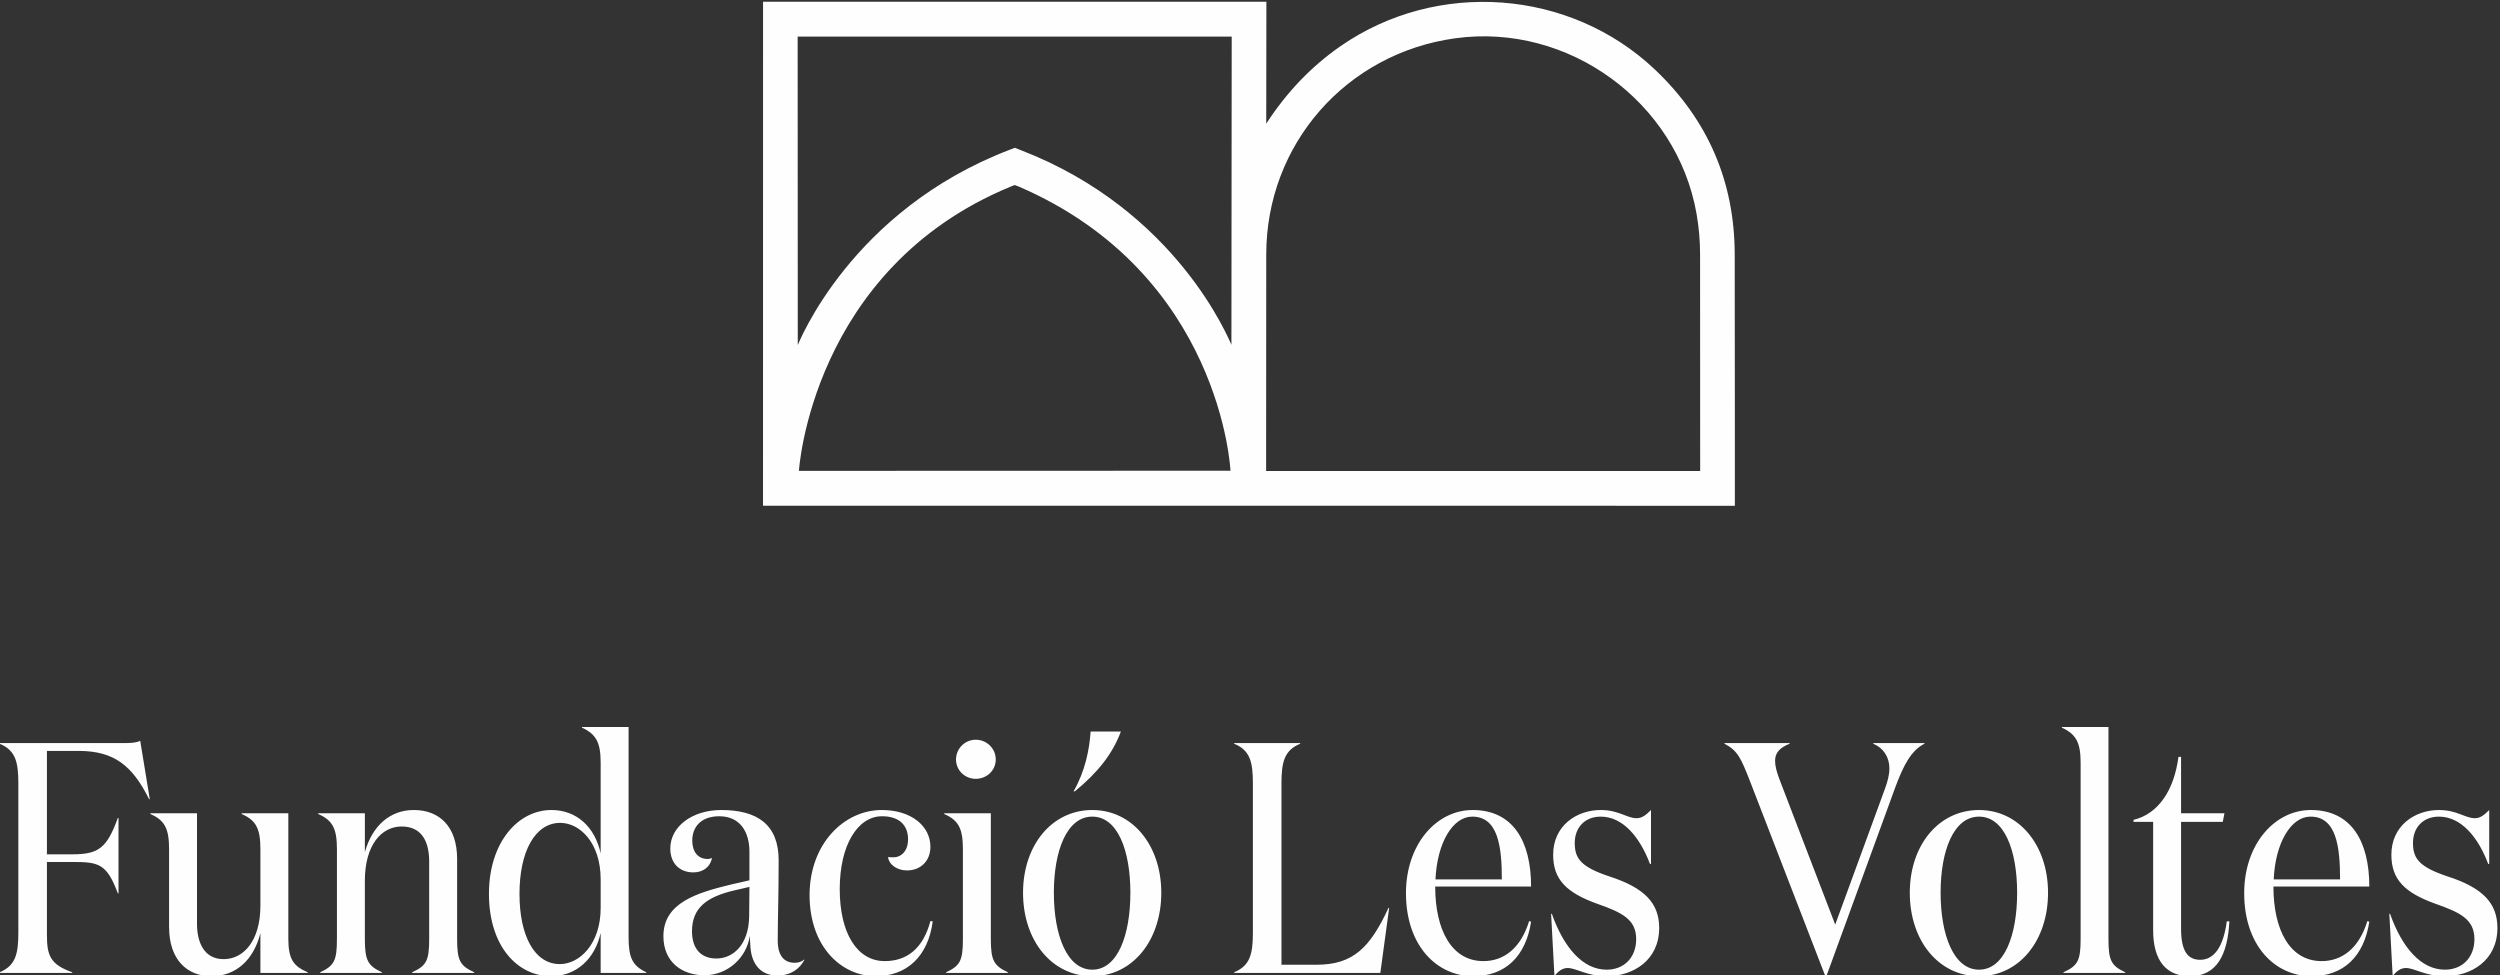
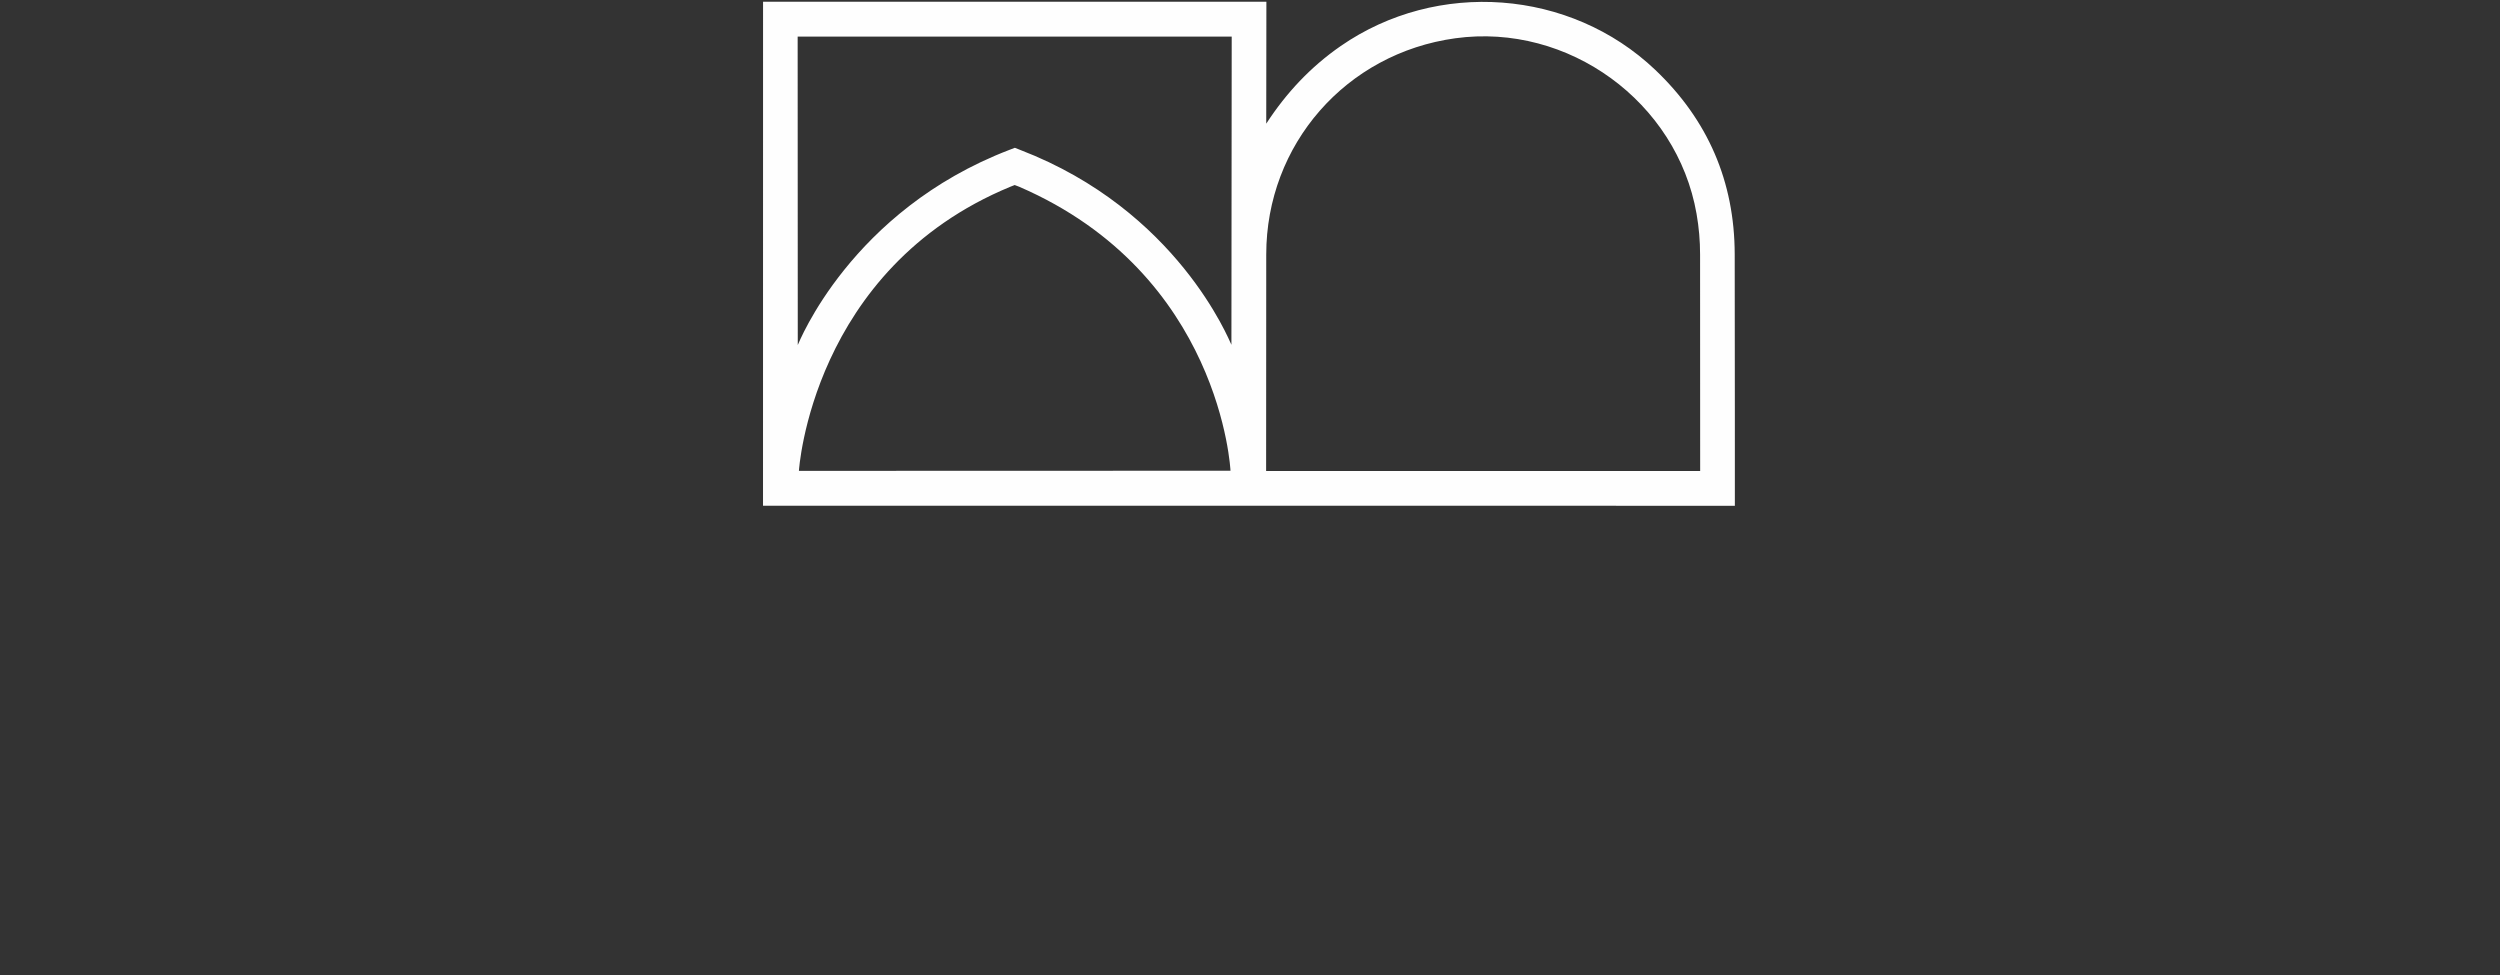
<svg xmlns="http://www.w3.org/2000/svg" xml:space="preserve" width="141mm" height="55mm" version="1.1" style="shape-rendering:geometricPrecision; text-rendering:geometricPrecision; image-rendering:optimizeQuality; fill-rule:evenodd; clip-rule:evenodd" viewBox="0 0 14100 5500">
  <rect x="0" y="0" width="14100" height="5500" fill="#333333" stroke="none" />
  <defs>
    <style type="text/css">
   
    .fil0 {fill:#FEFEFE;fill-rule:nonzero}
   
  </style>
  </defs>
  <g id="Capa_x0020_1">
    <g id="_2517714688960">
      <path class="fil0" d="M4499.41 1945.95c5.34,-9.83 297.94,-757.07 1193.5,-1100.62 10.89,-4.19 30.95,-11.76 30.95,-11.76 0,0 20.3,8.22 31.37,12.45 885.73,340.65 1176.65,1072.59 1189.95,1098.53 0,-10.87 0,-16.51 0,-18.55 0.3,-564.24 1.64,-1719.6 1.64,-1719.6l-2448.05 0c0,0 0.64,1722.45 0.64,1739.55zm2440.55 708.98c0,-0.12 -51.18,-1108.31 -1191.66,-1601.64 -9.02,-3.91 -25.54,-9.71 -25.54,-9.71 0,0 -15.47,5.93 -24.02,9.48 -1122.84,464.01 -1192.88,1602.56 -1192.88,1602.63 -0.05,0 2434.1,-0.76 2434.1,-0.76zm2648.96 1.68c0,0 -0.85,-827.7 -0.46,-1221.78 0.07,-76.91 -6.63,-152.94 -19.88,-228.74 -110.23,-631.59 -723.18,-1077.98 -1360.41,-990.27 -617.01,84.93 -1066.54,598.97 -1066.6,1219.75 0,395.16 -0.65,1220.81 -0.65,1220.81l2448 0.23zm-2447.35 -1959.09c113.49,-174.68 251.17,-320.92 419.92,-437.84 543.82,-376.83 1294.75,-321.16 1773.59,133.85 297.31,282.53 447.79,630.14 448.66,1040.24 0.99,461.58 0.87,1418.76 0.87,1418.76l-5481.19 -0.13 0.25 -2842.55 2838.77 0c0,0 -0.87,676.68 -0.87,687.67z" />
-       <path class="fil0" d="M264.67 4861.51l140.72 0c150.16,0 196.36,7.34 259.37,177.45l3.68 0 0 -425.81 -3.68 0c-63.01,172.21 -109.21,205.29 -259.37,205.29l-140.72 0 0 -583.33 178 0c205.81,0 305.57,87.16 398.5,272.51l3.68 0 -54.08 -329.74c-18.37,11.03 -53.56,13.12 -87.16,13.12l-705.66 0 0 3.68c89.25,36.75 105.52,101.87 105.52,223.67l0 841.14c0,122.35 -16.27,186.92 -105.52,224.2l0 3.67 409.53 0 0 -3.67c-126.01,-44.64 -142.81,-96.61 -142.81,-213.17l0 -409.01zm1204.04 246.25c0,200.04 -96.1,301.89 -207.4,301.89 -111.31,0 -150.16,-96.61 -150.16,-198.46l0 -624.29 -263.05 0 0 4.21c81.37,35.17 105.53,82.95 105.53,197.93l0 438.95c0,185.34 101.85,277.74 238.89,277.74 135.47,0 237.33,-88.72 276.19,-242.57l0 224.2 266.73 0 0 -3.67c-77.72,-33.61 -109.23,-70.36 -109.23,-189.01l0 -707.78 -263.05 0 0 4.21c81.39,35.17 105.55,82.95 105.55,197.93l0 318.72zm326.05 -520.86l0 4.21c81.39,35.17 105.55,82.95 105.55,197.93l0 505.64c0,122.33 -14.71,151.73 -94.52,189.01l0 3.67 348.12 0 0 -3.67c-79.28,-37.28 -96.08,-66.68 -96.08,-189.01l0 -327.64c0,-202.15 94.5,-305.59 207.4,-305.59 118.65,0 155.4,92.42 155.4,197.95l0 435.28c0,122.33 -14.7,151.73 -96.08,189.01l0 3.67 350.21 0 0 -3.67c-81.39,-37.28 -96.61,-66.68 -96.61,-189.01l0 -449.97c0,-185.35 -101.87,-276.19 -244.15,-276.19 -133.36,0 -233.65,87.16 -276.17,237.32l0 -218.94 -263.07 0zm1363.05 850.59c-142.29,0 -227.88,-157.52 -227.88,-396.41 0,-237.33 87.16,-400.09 229.99,-400.09 109.2,0 227.86,110.77 227.86,318.7l0 160.66c0,205.82 -120.77,317.14 -229.97,317.14zm229.97 -624.29c-31.5,-146.49 -133.37,-244.68 -277.74,-244.68 -189.03,0 -352.32,183.24 -352.32,472.56 0,296.12 161.19,464.65 350.21,464.65 144.39,0 248.35,-99.75 279.85,-244.13l0 225.76 257.27 0 0 -3.67c-79.8,-37.28 -99.75,-85.05 -99.75,-198.46l0 -1185.05 -263.05 0 0 3.66c79.28,36.76 105.53,82.98 105.53,197.95l0 511.41zm1148.29 598.04c-12.6,11.54 -31.5,18.89 -53.56,18.89 -59.33,0 -96.08,-38.85 -96.08,-126.01 0,-111.31 5.24,-265.16 5.24,-452.07 0,-200.05 -118.65,-283.53 -323.94,-283.53 -163.31,0 -287.2,92.93 -287.2,216.84 0,87.17 55.65,134.95 129.68,134.95 51.98,0 94.5,-27.31 105.53,-81.39 -7.35,3.68 -16.8,5.79 -24.15,5.79 -55.65,0 -87.17,-40.96 -87.17,-103.96 0,-75.62 48.32,-137.04 152.28,-137.04 116.56,0 170.12,87.16 170.12,200.04l0 161.2 -105.55 24.14c-189.01,46.2 -379.61,101.86 -379.61,290.88 0,146.48 105.55,220.52 231.56,220.52 131.27,0 238.89,-100.29 255.69,-222.62 0,11.55 3.68,61.42 3.68,65.1 7.35,98.19 60.91,159.1 151.75,159.1 77.69,0 126,-38.86 151.73,-87.16l0 -3.67zm-309.25 -409.03l-1.59 170.12c-3.67,157.52 -90.82,233.65 -185.33,233.65 -81.39,0 -137.04,-49.88 -137.04,-153.85 0,-135.45 88.73,-194.25 235.21,-229.44l88.75 -20.48zm748.2 -398.5c100.28,0 146.49,54.08 146.49,129.68 0,63.01 -35.17,101.85 -83.49,101.85 -8.92,0 -19.95,0 -29.4,-1.56 5.25,44.11 51.98,75.6 107.12,75.6 74.54,0 131.78,-51.45 131.78,-133.36 0,-116.56 -107.63,-207.4 -274.08,-207.4 -213.17,0 -407.43,191.12 -407.43,479.91 0,292.45 181.13,457.3 372.26,457.3 175.88,0 296.12,-110.77 322.37,-309.25l-13.12 -1.56c-40.95,155.41 -133.37,225.76 -257.28,225.76 -157.5,0 -254.11,-159.08 -254.11,-405.86 0,-249.93 101.85,-411.11 238.89,-411.11zm416.89 -320.29c0,60.9 49.89,109.21 111.32,109.21 63,0 112.88,-48.31 112.88,-109.21 0,-60.91 -49.88,-111.31 -112.88,-111.31 -61.43,0 -111.32,50.4 -111.32,111.31zm196.38 303.48l-263.06 0 0 4.21c81.39,35.17 105.54,82.95 105.54,197.93l0 505.64c0,122.33 -14.7,151.73 -94.51,189.01l0 3.67 348.11 0 0 -3.67c-79.28,-37.28 -96.08,-66.68 -96.08,-189.01l0 -707.78zm562.85 -460.99c-7.33,105.52 -31.49,224.2 -96.08,337.08l7.36 0c126,-103.44 211.07,-207.4 259.37,-337.08l-170.65 0zm9.45 1379.82c225.78,0 389.07,-200.04 389.07,-470.44 0,-268.29 -163.29,-466.77 -389.07,-466.77 -227.86,0 -390.62,198.48 -390.62,466.77 0,270.4 162.76,470.44 390.62,470.44zm0 -36.73c-142.81,0 -216.85,-194.8 -216.85,-433.71 0,-238.89 74.04,-429.49 216.85,-429.49 142.83,0 214.75,190.6 214.75,429.49 0,238.91 -71.92,433.71 -214.75,433.71zm800.18 -1278l0 3.68c89.25,36.75 105.53,101.87 105.53,223.67l0 841.14c0,122.35 -16.28,186.92 -105.53,224.2l0 3.67 824.33 0 49.88 -367.01 -3.68 0c-103.43,222.62 -197.95,320.81 -405.35,320.81l-198.46 0 0 -1022.81c0,-121.8 16.8,-186.92 105.53,-223.67l0 -3.68 -372.25 0zm1344.8 377.52c-203.72,0 -375.93,192.7 -375.93,468.88 0,296.12 173.78,468.33 379.61,468.33 179.56,0 296.12,-110.77 326.05,-307.14l-11.03 -3.67c-46.73,153.31 -142.81,225.76 -257.79,225.76 -179.58,0 -271.98,-175.88 -271.98,-420.56l540.8 0c0,-255.7 -101.85,-431.6 -329.73,-431.6zm-209.49 391.17c9.45,-207.93 98.18,-353.89 207.4,-353.89 144.9,0 166.97,166.44 166.97,353.89l-374.37 0zm931.97 -353.89c124.44,0 220.52,114.47 277.76,266.73l5.77 0 0 -304.01c-27.83,27.83 -49.88,46.2 -81.39,46.2 -54.08,0 -100.29,-46.2 -202.14,-46.2 -138.62,0 -268.31,90.84 -268.31,252.03 0,139.14 74.04,214.74 251.51,277.76 137.04,48.29 216.85,87.14 216.85,198.46 0,103.43 -68.27,172.23 -166.44,172.23 -133.37,0 -241.01,-122.35 -309.27,-315.04l-4.19 0 18.9 351.77c18.37,-25.72 44.11,-46.2 74.03,-46.2 49.88,0 109.21,46.2 220.53,46.2 148.05,0 296.12,-88.72 296.12,-271.97 0,-139.13 -81.39,-226.29 -281.43,-290.88 -161.18,-53.55 -194.79,-101.85 -194.79,-189.01 0,-83.48 54.07,-148.07 146.49,-148.07zm1604.03 -159.61l-281.43 768.68 -311.36 -811.21c-18.37,-46.2 -27.82,-83.48 -27.82,-112.9 0,-44.62 26.25,-74.02 81.9,-96.08l0 -3.68 -367.01 0 0 3.68c74.03,38.87 92.4,81.39 140.72,203.72l427.92 1107.33 5.77 0 388.54 -1064.8c46.73,-126.01 90.82,-209.5 164.86,-246.25l0 -3.68 -288.77 0 0 3.68c57.22,23.63 90.82,75.62 90.82,138.62 0,38.85 -11.01,76.13 -24.14,112.89zm529.81 1059.54c225.78,0 389.07,-200.04 389.07,-470.44 0,-268.29 -163.29,-466.77 -389.07,-466.77 -227.86,0 -390.63,198.48 -390.63,466.77 0,270.4 162.77,470.44 390.63,470.44zm0 -36.73c-142.81,0 -216.85,-194.8 -216.85,-433.71 0,-238.89 74.04,-429.49 216.85,-429.49 142.82,0 214.75,190.6 214.75,429.49 0,238.91 -71.93,433.71 -214.75,433.71zm729.81 -1368.82l-263.04 0 0 3.66c79.8,36.76 106.05,82.98 106.05,197.95l0 992.89c0,122.33 -15.22,151.73 -96.61,189.01l0 3.67 348.12 0 0 -3.67c-79.28,-37.28 -94.52,-66.68 -94.52,-189.01l0 -1194.5zm667.36 1096.3c-18.91,142.81 -70.89,216.85 -150.16,216.85 -72.47,0 -107.64,-53.56 -107.64,-174.32l0 -603.81 235.21 0 9.45 -48.3 -244.66 0 0 -318.18 -14.71 0c-24.16,183.24 -109.21,320.28 -253.6,355.47l0 11.01 110.79 0 0 611.16c0,176.42 77.71,259.37 207.4,259.37 152.25,0 213.16,-122.33 222.61,-309.25l-14.69 0zm474.12 -627.96c-203.72,0 -375.93,192.7 -375.93,468.88 0,296.12 173.78,468.33 379.61,468.33 179.57,0 296.13,-110.77 326.05,-307.14l-11.03 -3.67c-46.73,153.31 -142.81,225.76 -257.79,225.76 -179.58,0 -271.98,-175.88 -271.98,-420.56l540.8 0c0,-255.7 -101.85,-431.6 -329.73,-431.6zm-209.49 391.17c9.45,-207.93 98.18,-353.89 207.4,-353.89 144.9,0 166.97,166.44 166.97,353.89l-374.37 0zm931.97 -353.89c124.45,0 220.53,114.47 277.76,266.73l5.77 0 0 -304.01c-27.83,27.83 -49.88,46.2 -81.39,46.2 -54.08,0 -100.28,-46.2 -202.14,-46.2 -138.62,0 -268.3,90.84 -268.3,252.03 0,139.14 74.03,214.74 251.5,277.76 137.04,48.29 216.85,87.14 216.85,198.46 0,103.43 -68.27,172.23 -166.44,172.23 -133.36,0 -241,-122.35 -309.27,-315.04l-4.19 0 18.9 351.77c18.37,-25.72 44.11,-46.2 74.04,-46.2 49.87,0 109.2,46.2 220.52,46.2 148.05,0 296.12,-88.72 296.12,-271.97 0,-139.13 -81.39,-226.29 -281.43,-290.88 -161.18,-53.55 -194.78,-101.85 -194.78,-189.01 0,-83.48 54.06,-148.07 146.48,-148.07z" />
    </g>
  </g>
</svg>